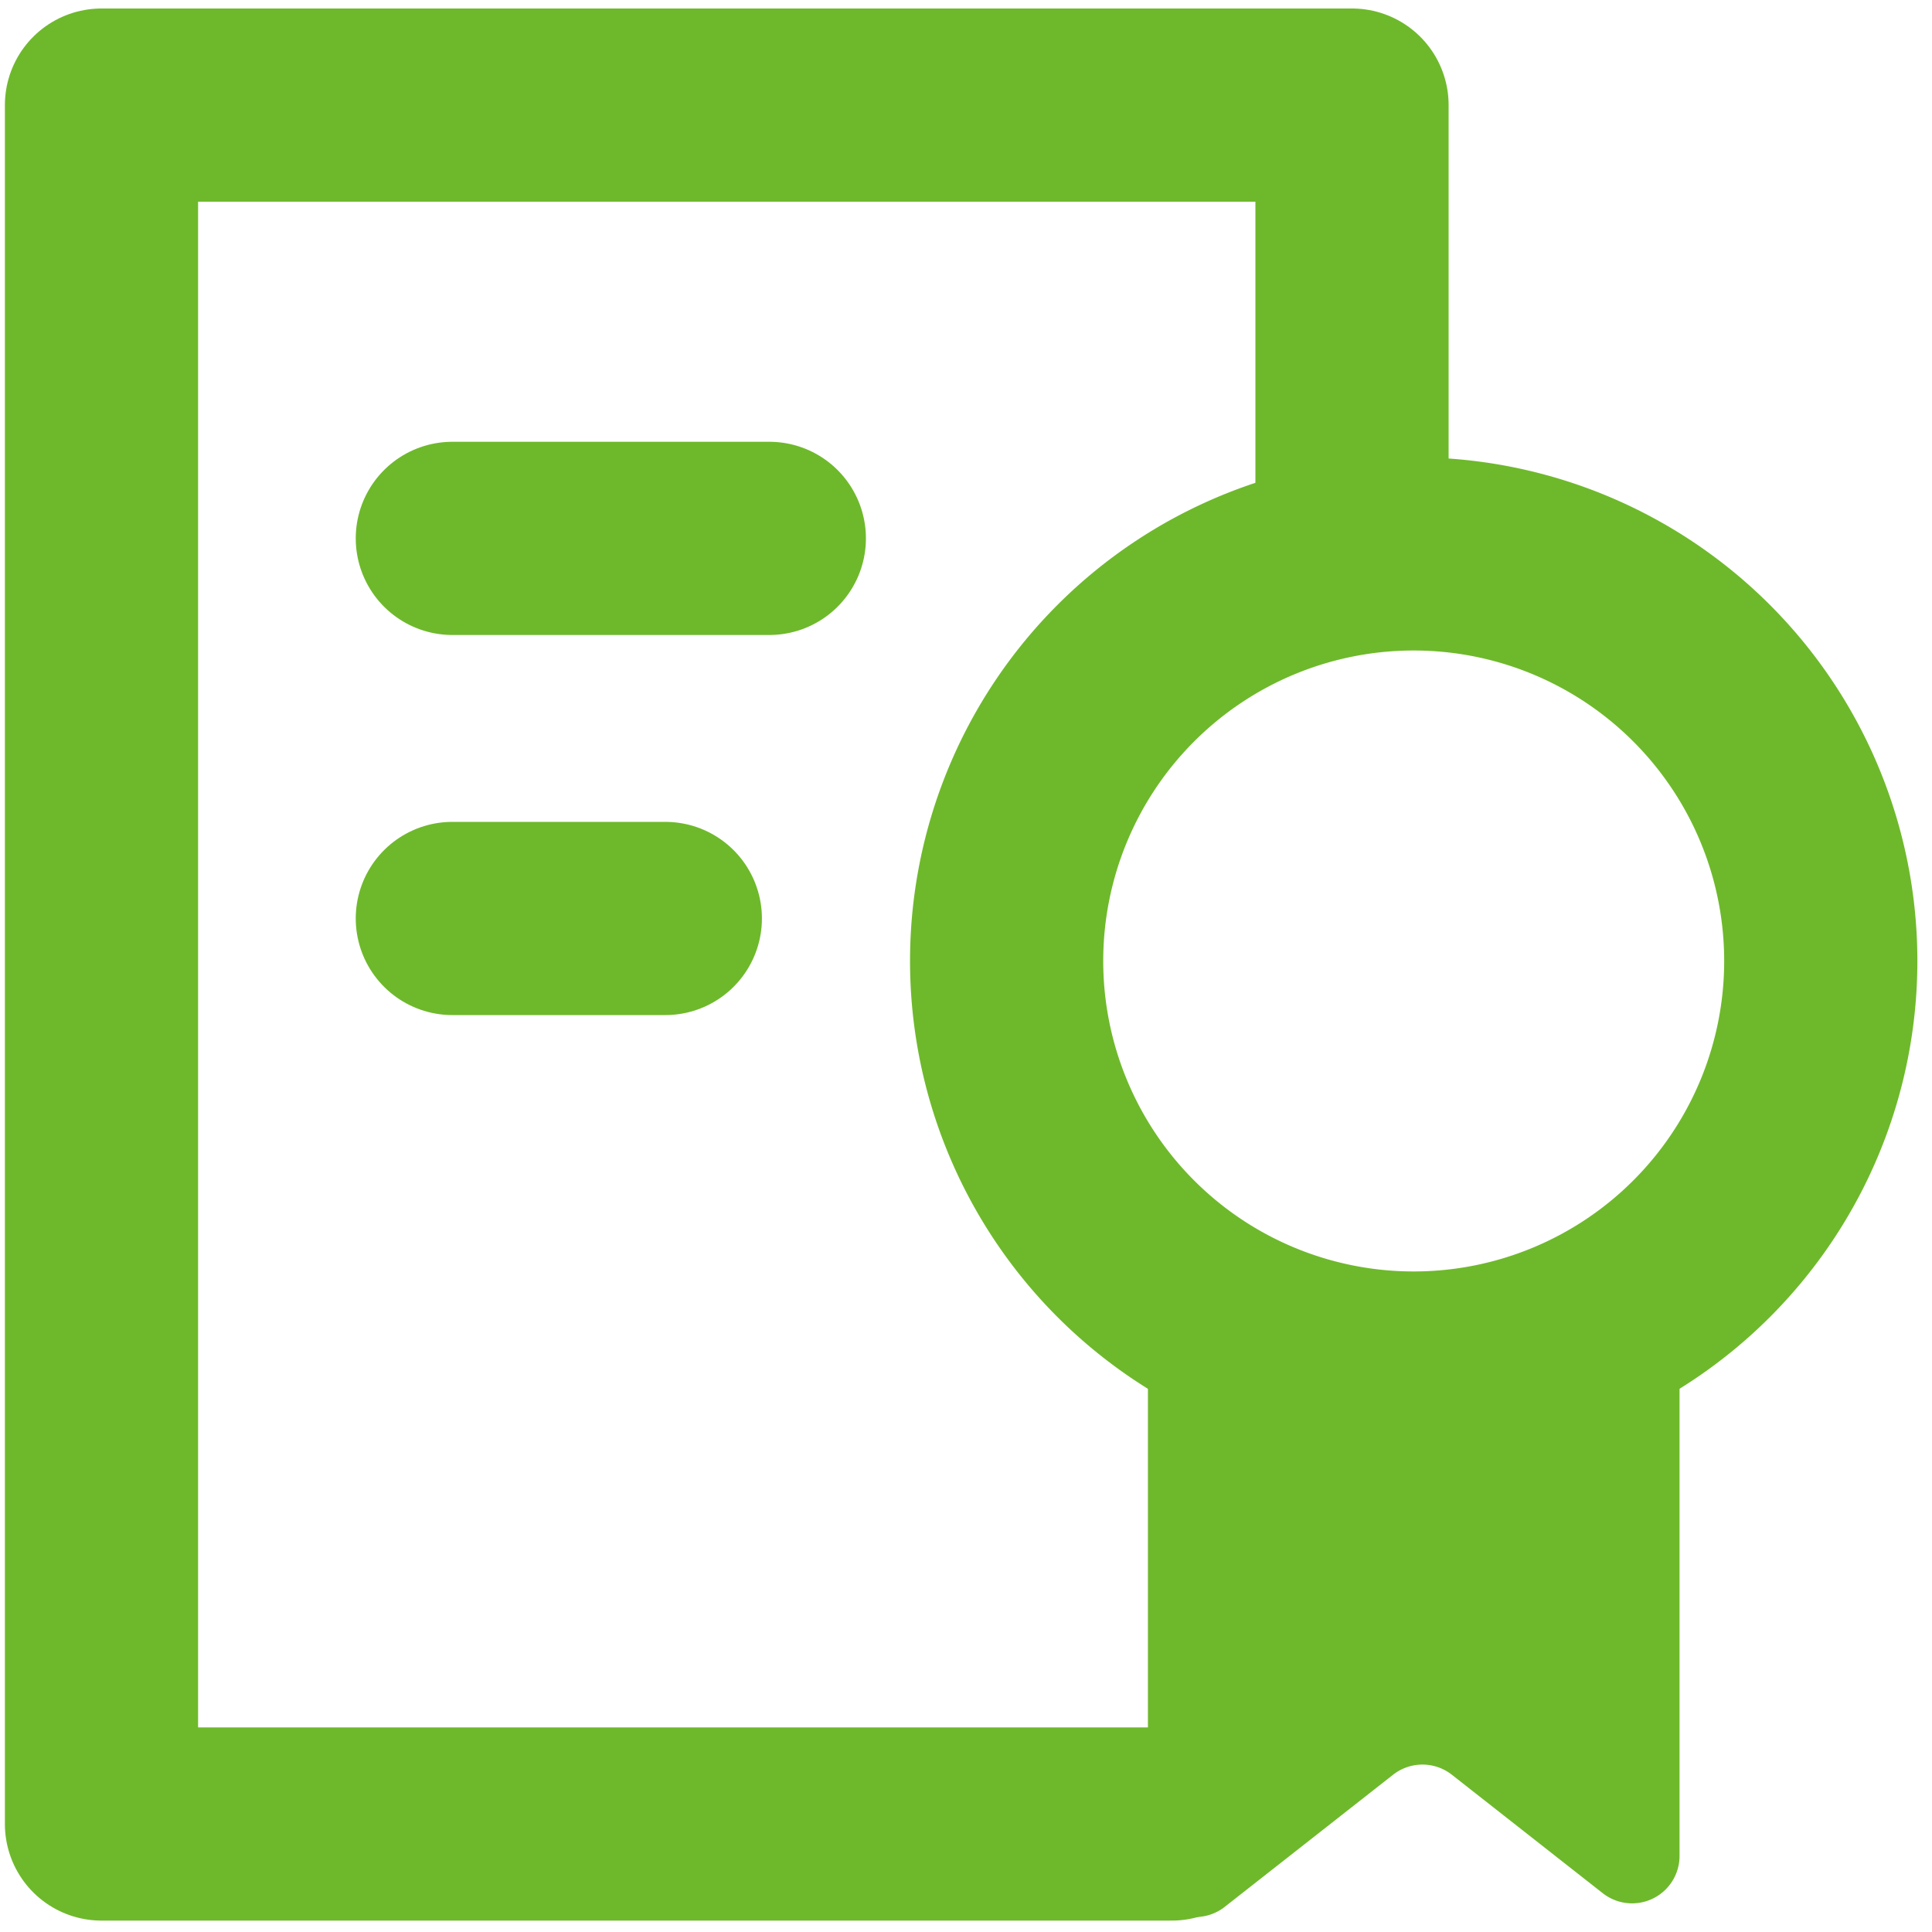
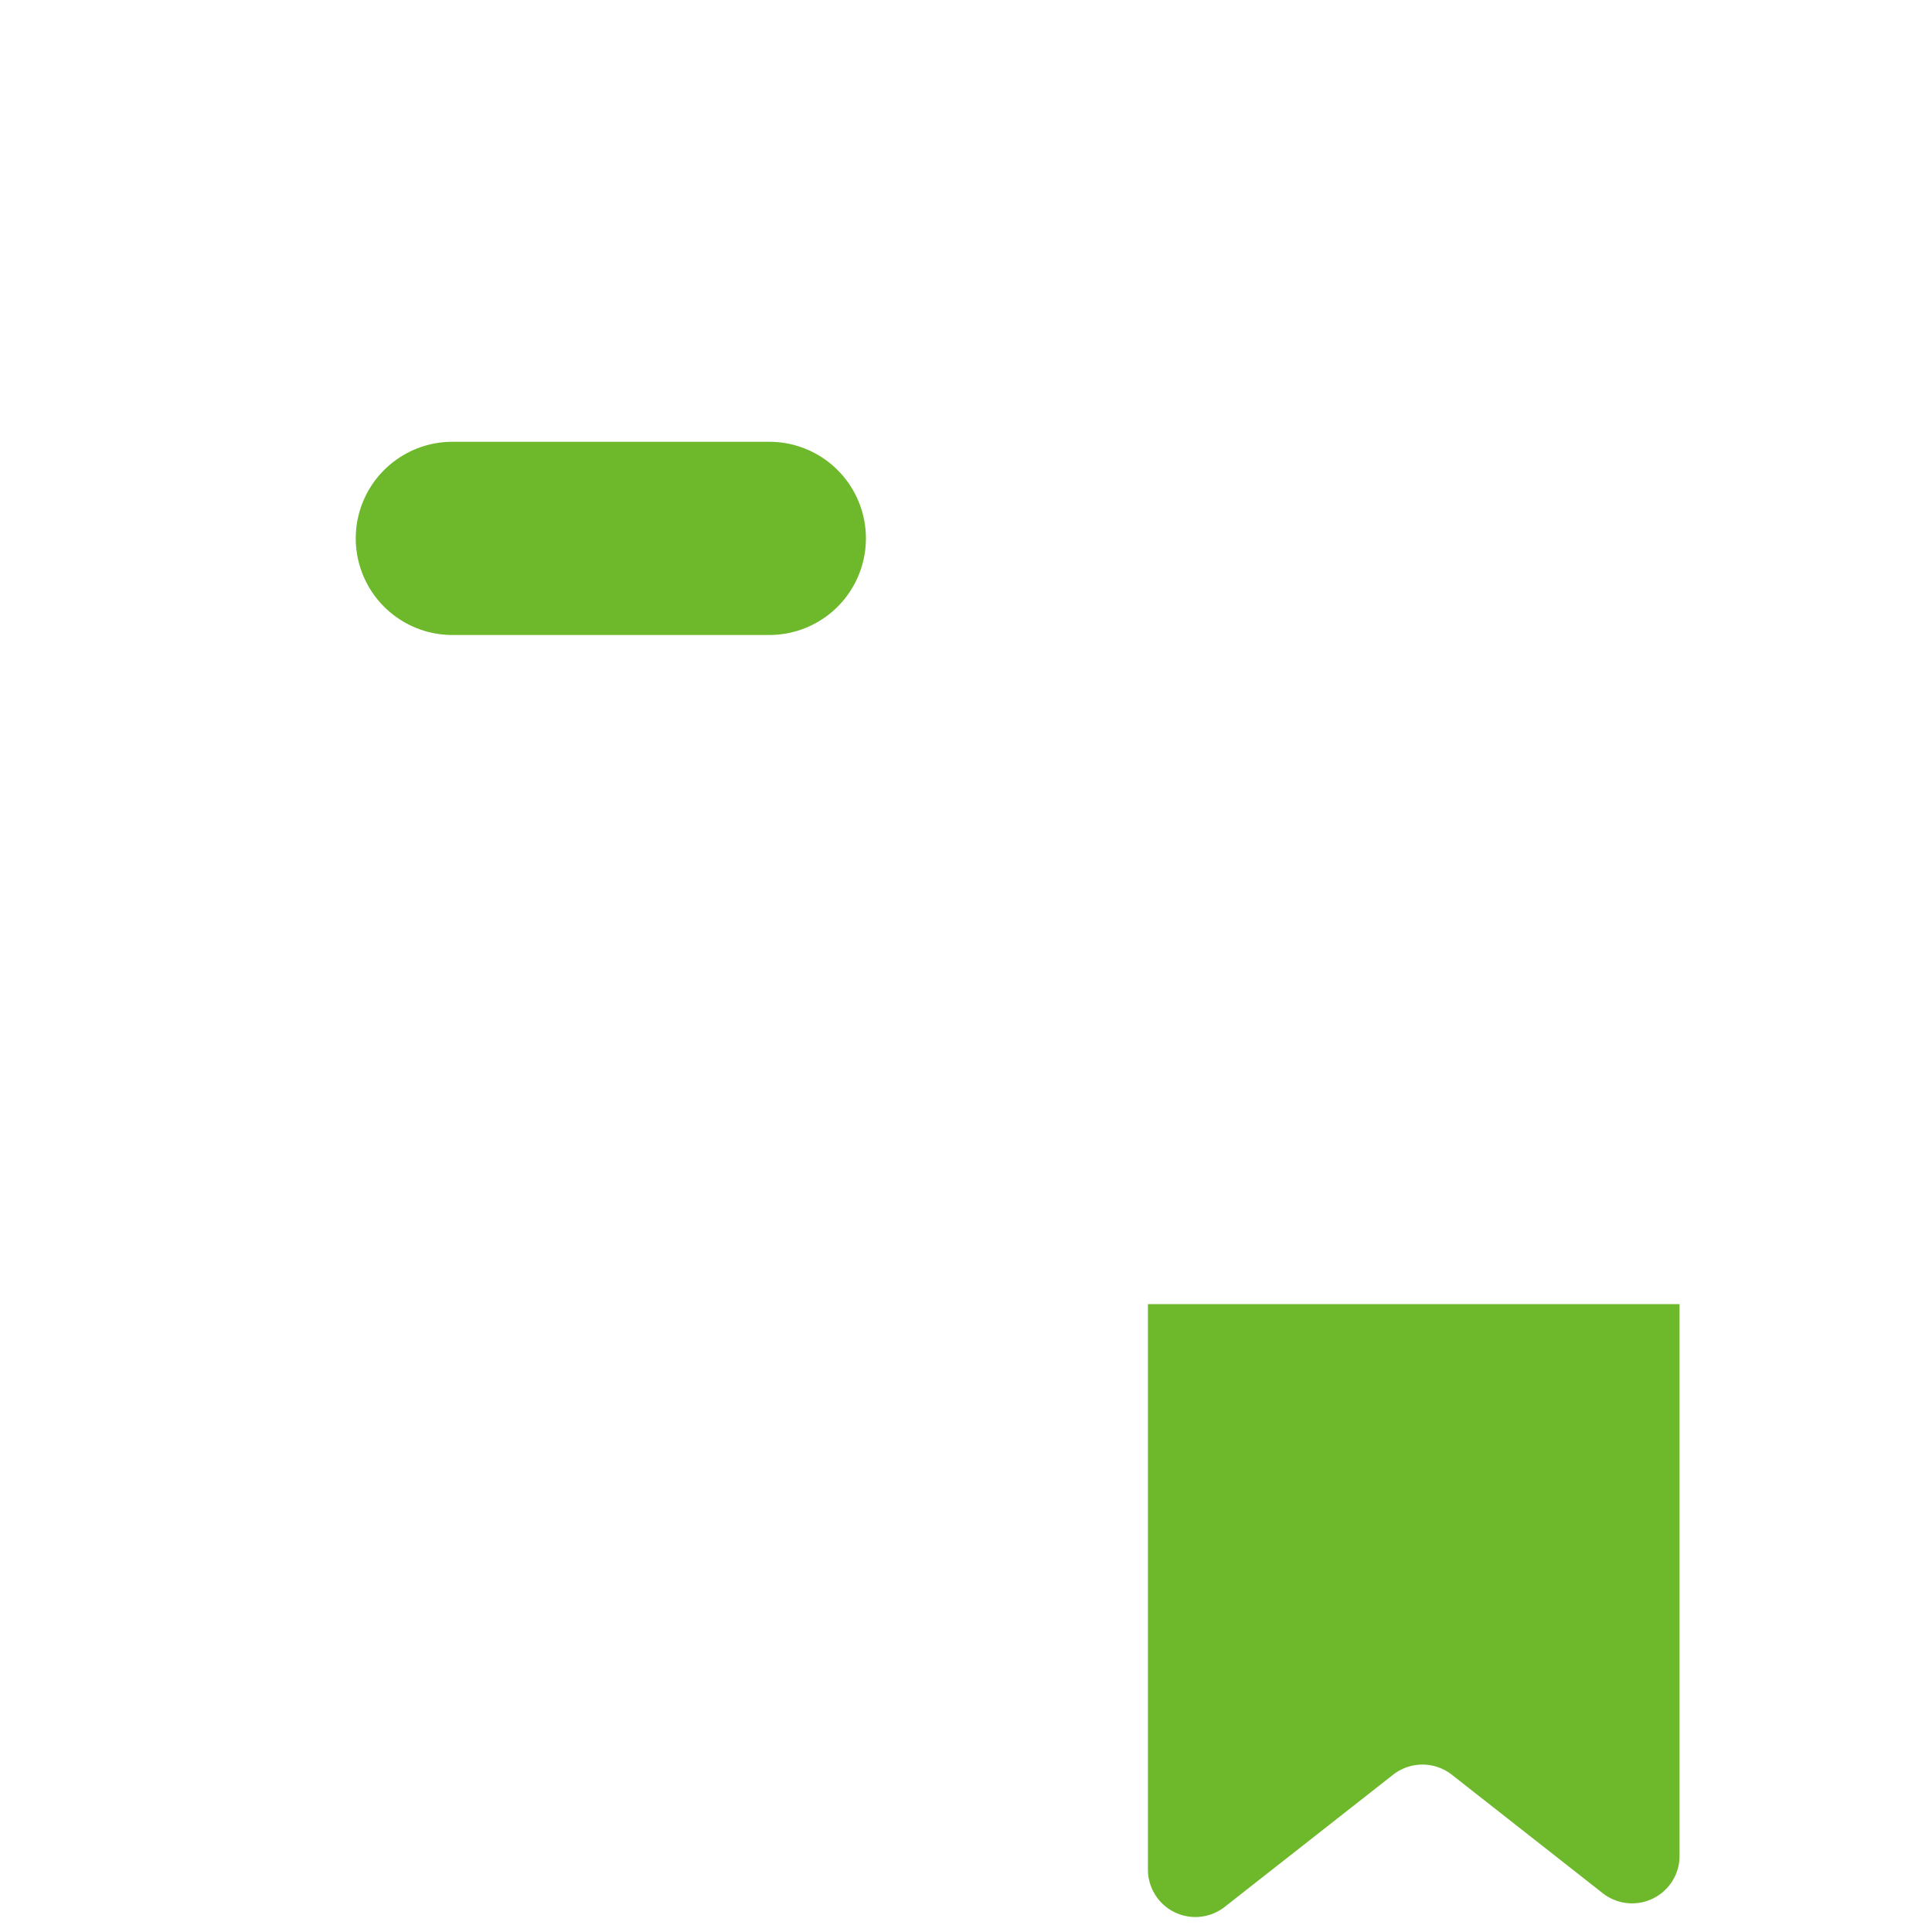
<svg xmlns="http://www.w3.org/2000/svg" viewBox="0 0 30 30">
  <g id="グループ_16807" data-name="グループ 16807" transform="translate(13970.63 21287.602)">
    <rect id="長方形_8955" data-name="長方形 8955" width="30" height="30" transform="translate(-13970.63 -21287.602)" fill="none" />
-     <path id="パス_154501" data-name="パス 154501" d="M18.119,35.891H1.5V9.2H20.918v6.179" transform="translate(-13970.554 -21295.17)" fill="none" stroke="#6eb92b" stroke-linecap="round" stroke-linejoin="round" stroke-width="3" />
-     <path id="パス_154502" data-name="パス 154502" d="M29.932,22.34a6.321,6.321,0,1,1-6.321-6.321A6.321,6.321,0,0,1,29.932,22.34Z" transform="translate(-13972.289 -21295.02)" fill="none" stroke="#6eb92b" stroke-linecap="round" stroke-linejoin="round" stroke-width="3" />
    <path id="パス_154503" data-name="パス 154503" d="M19.755,28.5v8.781a.737.737,0,0,0,1.191.58l2.617-2.054a.739.739,0,0,1,.91,0l2.345,1.841a.737.737,0,0,0,1.192-.58V28.5" transform="translate(-13972.56 -21295.852)" fill="#6eb92b" />
    <line id="線_1677" data-name="線 1677" x2="4.922" transform="translate(-13963.606 -21279.242)" fill="none" stroke="#6eb92b" stroke-linecap="round" stroke-linejoin="round" stroke-width="3" />
-     <line id="線_1678" data-name="線 1678" x2="3.307" transform="translate(-13963.606 -21273.34)" fill="none" stroke="#6eb92b" stroke-linecap="round" stroke-linejoin="round" stroke-width="3" />
  </g>
</svg>